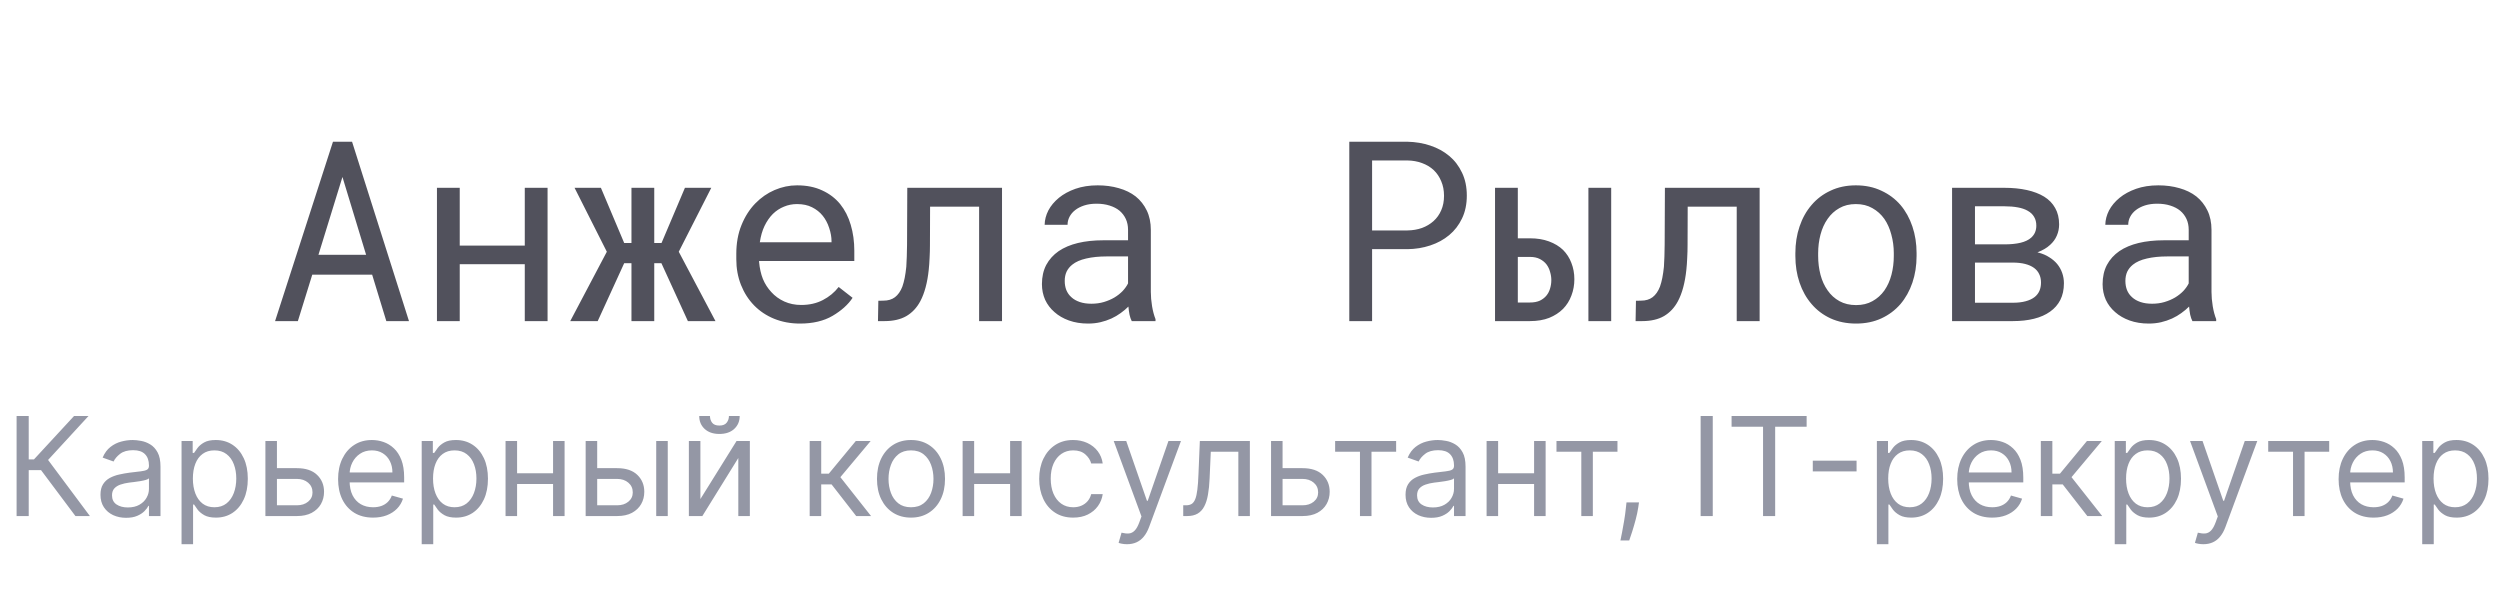
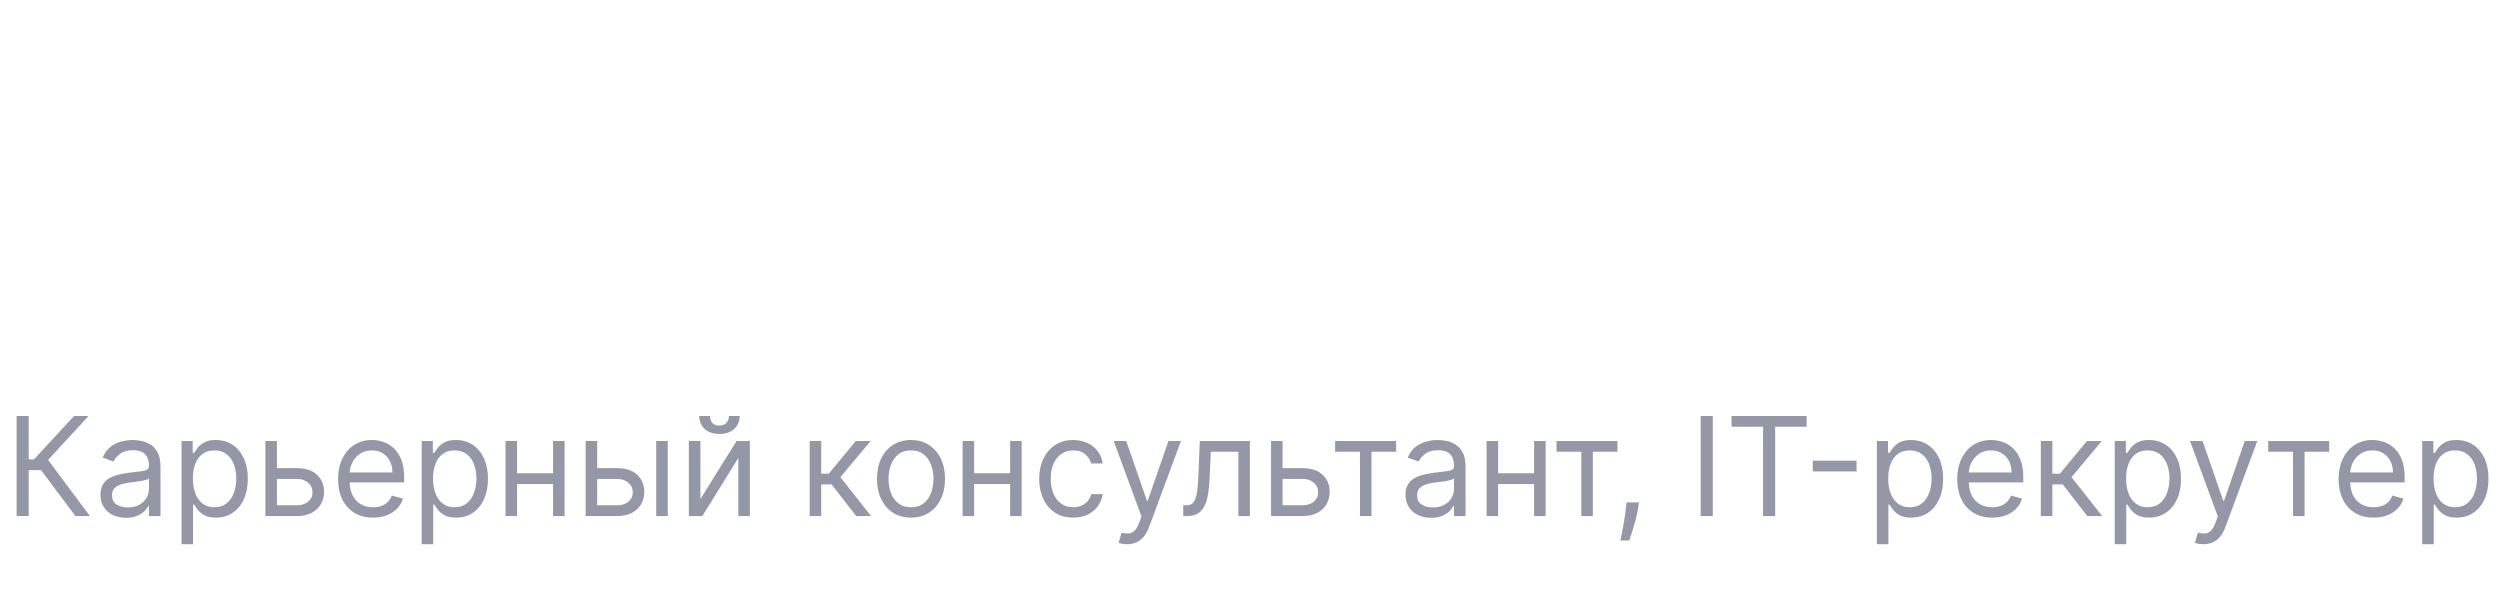
<svg xmlns="http://www.w3.org/2000/svg" width="218" height="52" viewBox="0 0 218 52" fill="none">
  <g opacity="0.8">
-     <path d="M32.451 23.95H27.23L25.974 28H23.986L29.035 12.359H30.7L35.663 28H33.687L32.451 23.95ZM27.768 22.221H31.925L29.862 15.432L27.768 22.221ZM47.748 28H45.761V23.037H40.089V28H38.102V16.377H40.089V21.415H45.761V16.377H47.748V28ZM57.674 22.951H57.051V28H55.063V22.951H54.43L52.12 28H49.725L52.915 21.952L50.101 16.377H52.399L54.43 21.189H55.063V16.377H57.051V21.189H57.685L59.726 16.377H62.024L59.188 21.952L62.39 28H59.983L57.674 22.951ZM69.759 28.215C68.942 28.215 68.19 28.075 67.503 27.796C66.823 27.517 66.239 27.126 65.752 26.625C65.265 26.124 64.885 25.529 64.613 24.842C64.341 24.154 64.205 23.406 64.205 22.597V22.145C64.205 21.207 64.356 20.369 64.656 19.632C64.957 18.887 65.358 18.257 65.859 17.741C66.353 17.233 66.916 16.842 67.546 16.57C68.183 16.298 68.835 16.162 69.501 16.162C70.339 16.162 71.069 16.309 71.692 16.602C72.323 16.889 72.845 17.287 73.261 17.795C73.676 18.311 73.984 18.916 74.185 19.61C74.392 20.305 74.496 21.057 74.496 21.866V22.758H66.192V22.833C66.243 23.399 66.353 23.896 66.525 24.326C66.704 24.756 66.948 25.135 67.256 25.465C67.571 25.816 67.951 26.091 68.394 26.292C68.838 26.492 69.329 26.593 69.866 26.593C70.575 26.593 71.205 26.45 71.757 26.163C72.308 25.877 72.767 25.497 73.132 25.024L74.346 25.97C73.959 26.557 73.379 27.08 72.606 27.538C71.839 27.989 70.89 28.215 69.759 28.215ZM69.501 17.795C69.1 17.795 68.72 17.87 68.362 18.02C68.004 18.164 67.682 18.375 67.395 18.654C67.109 18.941 66.866 19.292 66.665 19.707C66.472 20.115 66.336 20.588 66.257 21.125H72.509V21.028C72.509 20.67 72.441 20.287 72.305 19.879C72.169 19.463 71.979 19.105 71.735 18.805C71.492 18.504 71.184 18.26 70.811 18.074C70.446 17.888 70.009 17.795 69.501 17.795ZM87.376 16.377V28H85.378V18.02H81.103L81.092 21.351C81.092 21.744 81.081 22.128 81.06 22.5C81.045 22.865 81.02 23.213 80.984 23.542C80.927 24.086 80.838 24.588 80.716 25.046C80.594 25.504 80.44 25.909 80.254 26.26C79.953 26.826 79.549 27.259 79.04 27.56C78.532 27.853 77.898 28 77.139 28H76.559L76.591 26.227L77.031 26.217C77.439 26.217 77.776 26.116 78.041 25.916C78.313 25.708 78.528 25.4 78.686 24.992C78.764 24.77 78.832 24.516 78.89 24.23C78.947 23.936 78.993 23.614 79.029 23.263C79.051 22.983 79.065 22.686 79.072 22.371C79.087 22.049 79.094 21.709 79.094 21.351L79.115 16.377H87.376ZM98.688 28C98.609 27.85 98.544 27.663 98.494 27.441C98.451 27.212 98.419 26.976 98.397 26.732C98.197 26.933 97.971 27.123 97.721 27.302C97.477 27.481 97.209 27.638 96.915 27.774C96.614 27.91 96.296 28.018 95.959 28.097C95.622 28.175 95.264 28.215 94.885 28.215C94.269 28.215 93.71 28.125 93.209 27.946C92.715 27.767 92.296 27.524 91.952 27.216C91.601 26.915 91.329 26.557 91.136 26.142C90.95 25.719 90.856 25.264 90.856 24.777C90.856 24.14 90.982 23.581 91.232 23.102C91.49 22.622 91.852 22.221 92.317 21.898C92.783 21.583 93.341 21.347 93.993 21.189C94.652 21.032 95.386 20.953 96.195 20.953H98.365V20.04C98.365 19.689 98.301 19.374 98.172 19.095C98.043 18.815 97.86 18.576 97.624 18.375C97.388 18.182 97.098 18.031 96.754 17.924C96.417 17.816 96.038 17.763 95.615 17.763C95.221 17.763 94.867 17.813 94.552 17.913C94.244 18.013 93.982 18.146 93.768 18.311C93.553 18.475 93.384 18.672 93.263 18.901C93.148 19.123 93.091 19.356 93.091 19.6H91.093C91.1 19.177 91.207 18.762 91.415 18.354C91.63 17.945 91.938 17.576 92.339 17.247C92.733 16.925 93.213 16.663 93.778 16.463C94.351 16.262 94.999 16.162 95.723 16.162C96.382 16.162 96.994 16.244 97.56 16.409C98.125 16.567 98.616 16.807 99.031 17.129C99.439 17.458 99.762 17.866 99.998 18.354C100.234 18.84 100.353 19.41 100.353 20.061V25.465C100.353 25.852 100.388 26.263 100.46 26.7C100.532 27.13 100.632 27.506 100.761 27.828V28H98.688ZM95.175 26.485C95.561 26.485 95.923 26.435 96.26 26.335C96.596 26.235 96.904 26.102 97.184 25.938C97.456 25.773 97.692 25.587 97.893 25.379C98.093 25.164 98.251 24.942 98.365 24.713V22.36H96.518C95.83 22.36 95.228 22.421 94.713 22.543C94.204 22.658 93.8 22.837 93.499 23.08C93.284 23.252 93.12 23.456 93.005 23.692C92.897 23.929 92.844 24.197 92.844 24.498C92.844 24.785 92.89 25.049 92.983 25.293C93.084 25.537 93.231 25.744 93.424 25.916C93.617 26.095 93.861 26.235 94.154 26.335C94.448 26.435 94.788 26.485 95.175 26.485ZM119.646 21.727V28H117.658V12.359H122.729C123.43 12.374 124.093 12.485 124.716 12.692C125.346 12.9 125.897 13.201 126.37 13.595C126.843 13.989 127.215 14.476 127.487 15.056C127.767 15.636 127.906 16.302 127.906 17.054C127.906 17.806 127.767 18.472 127.487 19.052C127.215 19.625 126.843 20.108 126.37 20.502C125.897 20.896 125.346 21.197 124.716 21.404C124.093 21.612 123.43 21.719 122.729 21.727H119.646ZM119.646 20.094H122.729C123.187 20.087 123.609 20.015 123.996 19.879C124.383 19.736 124.719 19.535 125.006 19.277C125.292 19.02 125.514 18.708 125.672 18.343C125.837 17.97 125.919 17.548 125.919 17.075C125.919 16.602 125.837 16.176 125.672 15.797C125.514 15.417 125.296 15.095 125.017 14.83C124.73 14.565 124.39 14.361 123.996 14.218C123.609 14.075 123.187 13.999 122.729 13.992H119.646V20.094ZM132.354 20.781H133.417C134.04 20.781 134.591 20.871 135.071 21.05C135.558 21.229 135.966 21.476 136.296 21.791C136.618 22.113 136.862 22.493 137.026 22.93C137.198 23.366 137.284 23.839 137.284 24.348C137.284 24.856 137.198 25.332 137.026 25.776C136.862 26.22 136.618 26.607 136.296 26.936C135.966 27.266 135.562 27.527 135.082 27.721C134.602 27.907 134.047 28 133.417 28H130.366V16.377H132.354V20.781ZM140.496 28H138.509V16.377H140.496V28ZM132.354 22.403V26.378H133.417C133.754 26.378 134.04 26.324 134.276 26.217C134.513 26.102 134.706 25.952 134.856 25.766C135 25.587 135.104 25.383 135.168 25.153C135.24 24.917 135.275 24.674 135.275 24.423C135.275 24.186 135.24 23.95 135.168 23.714C135.104 23.47 135 23.252 134.856 23.059C134.706 22.865 134.513 22.708 134.276 22.586C134.04 22.464 133.754 22.403 133.417 22.403H132.354ZM153.44 16.377V28H151.442V18.02H147.167L147.156 21.351C147.156 21.744 147.146 22.128 147.124 22.5C147.11 22.865 147.085 23.213 147.049 23.542C146.992 24.086 146.902 24.588 146.78 25.046C146.659 25.504 146.505 25.909 146.318 26.26C146.018 26.826 145.613 27.259 145.104 27.56C144.596 27.853 143.962 28 143.203 28H142.623L142.655 26.227L143.096 26.217C143.504 26.217 143.84 26.116 144.105 25.916C144.378 25.708 144.592 25.4 144.75 24.992C144.829 24.77 144.897 24.516 144.954 24.23C145.011 23.936 145.058 23.614 145.094 23.263C145.115 22.983 145.13 22.686 145.137 22.371C145.151 22.049 145.158 21.709 145.158 21.351L145.18 16.377H153.44ZM156.556 22.081C156.556 21.243 156.677 20.466 156.921 19.75C157.164 19.027 157.515 18.4 157.974 17.87C158.425 17.34 158.976 16.925 159.628 16.624C160.28 16.316 161.014 16.162 161.83 16.162C162.654 16.162 163.391 16.316 164.043 16.624C164.702 16.925 165.26 17.34 165.719 17.87C166.17 18.4 166.517 19.027 166.761 19.75C167.004 20.466 167.126 21.243 167.126 22.081V22.317C167.126 23.155 167.004 23.932 166.761 24.648C166.517 25.365 166.17 25.988 165.719 26.518C165.26 27.047 164.705 27.463 164.054 27.764C163.402 28.064 162.668 28.215 161.852 28.215C161.028 28.215 160.287 28.064 159.628 27.764C158.976 27.463 158.425 27.047 157.974 26.518C157.515 25.988 157.164 25.365 156.921 24.648C156.677 23.932 156.556 23.155 156.556 22.317V22.081ZM158.543 22.317C158.543 22.89 158.611 23.438 158.747 23.961C158.883 24.477 159.091 24.931 159.37 25.325C159.642 25.719 159.986 26.031 160.401 26.26C160.817 26.489 161.3 26.604 161.852 26.604C162.396 26.604 162.872 26.489 163.28 26.26C163.696 26.031 164.043 25.719 164.322 25.325C164.594 24.931 164.799 24.477 164.935 23.961C165.071 23.438 165.139 22.89 165.139 22.317V22.081C165.139 21.515 165.067 20.975 164.924 20.459C164.788 19.936 164.584 19.478 164.312 19.084C164.032 18.69 163.685 18.379 163.27 18.149C162.861 17.913 162.382 17.795 161.83 17.795C161.279 17.795 160.799 17.913 160.391 18.149C159.982 18.379 159.642 18.69 159.37 19.084C159.091 19.478 158.883 19.936 158.747 20.459C158.611 20.975 158.543 21.515 158.543 22.081V22.317ZM170.22 28V16.377H174.785C175.501 16.377 176.153 16.441 176.74 16.57C177.327 16.699 177.832 16.893 178.255 17.15C178.67 17.408 178.989 17.738 179.211 18.139C179.44 18.54 179.555 19.016 179.555 19.567C179.555 19.918 179.487 20.248 179.351 20.556C179.222 20.856 179.028 21.121 178.771 21.351C178.627 21.487 178.463 21.608 178.276 21.716C178.09 21.823 177.886 21.92 177.664 22.006L177.75 22.027C178.108 22.12 178.42 22.253 178.685 22.425C178.957 22.59 179.189 22.787 179.383 23.016C179.576 23.252 179.723 23.513 179.823 23.8C179.924 24.086 179.974 24.387 179.974 24.702C179.974 25.254 179.87 25.737 179.662 26.152C179.454 26.561 179.157 26.901 178.771 27.173C178.384 27.452 177.915 27.66 177.363 27.796C176.819 27.932 176.207 28 175.526 28H170.22ZM172.218 22.898V26.399H175.526C175.949 26.399 176.318 26.356 176.633 26.27C176.955 26.185 177.22 26.059 177.428 25.895C177.607 25.751 177.743 25.576 177.836 25.368C177.929 25.153 177.976 24.91 177.976 24.638C177.976 24.358 177.922 24.111 177.814 23.896C177.714 23.682 177.564 23.503 177.363 23.359C177.156 23.209 176.898 23.094 176.59 23.016C176.282 22.937 175.927 22.898 175.526 22.898H172.218ZM172.218 21.308H174.807C175.344 21.308 175.806 21.261 176.192 21.168C176.579 21.075 176.887 20.928 177.116 20.727C177.259 20.599 177.37 20.448 177.449 20.276C177.528 20.097 177.567 19.897 177.567 19.675C177.567 19.381 177.503 19.127 177.374 18.912C177.252 18.697 177.07 18.522 176.826 18.386C176.597 18.25 176.307 18.149 175.956 18.085C175.612 18.02 175.222 17.988 174.785 17.988H172.218V21.308ZM191.178 28C191.099 27.85 191.035 27.663 190.984 27.441C190.941 27.212 190.909 26.976 190.888 26.732C190.687 26.933 190.462 27.123 190.211 27.302C189.967 27.481 189.699 27.638 189.405 27.774C189.104 27.91 188.786 28.018 188.449 28.097C188.113 28.175 187.755 28.215 187.375 28.215C186.759 28.215 186.201 28.125 185.699 27.946C185.205 27.767 184.786 27.524 184.442 27.216C184.091 26.915 183.819 26.557 183.626 26.142C183.44 25.719 183.347 25.264 183.347 24.777C183.347 24.14 183.472 23.581 183.723 23.102C183.98 22.622 184.342 22.221 184.808 21.898C185.273 21.583 185.832 21.347 186.483 21.189C187.142 21.032 187.876 20.953 188.686 20.953H190.855V20.04C190.855 19.689 190.791 19.374 190.662 19.095C190.533 18.815 190.351 18.576 190.114 18.375C189.878 18.182 189.588 18.031 189.244 17.924C188.908 17.816 188.528 17.763 188.105 17.763C187.712 17.763 187.357 17.813 187.042 17.913C186.734 18.013 186.473 18.146 186.258 18.311C186.043 18.475 185.875 18.672 185.753 18.901C185.638 19.123 185.581 19.356 185.581 19.6H183.583C183.59 19.177 183.698 18.762 183.905 18.354C184.12 17.945 184.428 17.576 184.829 17.247C185.223 16.925 185.703 16.663 186.269 16.463C186.841 16.262 187.49 16.162 188.213 16.162C188.872 16.162 189.484 16.244 190.05 16.409C190.616 16.567 191.106 16.807 191.521 17.129C191.93 17.458 192.252 17.866 192.488 18.354C192.725 18.84 192.843 19.41 192.843 20.061V25.465C192.843 25.852 192.879 26.263 192.95 26.7C193.022 27.13 193.122 27.506 193.251 27.828V28H191.178ZM187.665 26.485C188.052 26.485 188.413 26.435 188.75 26.335C189.087 26.235 189.395 26.102 189.674 25.938C189.946 25.773 190.182 25.587 190.383 25.379C190.583 25.164 190.741 24.942 190.855 24.713V22.36H189.008C188.32 22.36 187.719 22.421 187.203 22.543C186.695 22.658 186.29 22.837 185.989 23.08C185.774 23.252 185.61 23.456 185.495 23.692C185.388 23.929 185.334 24.197 185.334 24.498C185.334 24.785 185.381 25.049 185.474 25.293C185.574 25.537 185.721 25.744 185.914 25.916C186.107 26.095 186.351 26.235 186.645 26.335C186.938 26.435 187.278 26.485 187.665 26.485Z" fill="#262633" />
    <path d="M6.578 45L3.578 40.994H2.504V45H1.447V36.273H2.504V40.057H2.964L6.459 36.273H7.72L4.192 40.108L7.839 45H6.578ZM10.995 45.153C10.58 45.153 10.204 45.075 9.866 44.919C9.528 44.76 9.259 44.531 9.06 44.233C8.862 43.932 8.762 43.568 8.762 43.142C8.762 42.767 8.836 42.463 8.984 42.23C9.131 41.994 9.329 41.81 9.576 41.676C9.823 41.543 10.096 41.443 10.394 41.378C10.695 41.31 10.998 41.256 11.302 41.216C11.7 41.165 12.022 41.126 12.269 41.101C12.519 41.072 12.701 41.026 12.815 40.96C12.931 40.895 12.989 40.781 12.989 40.619V40.585C12.989 40.165 12.874 39.838 12.644 39.605C12.417 39.372 12.072 39.256 11.609 39.256C11.129 39.256 10.752 39.361 10.479 39.571C10.207 39.781 10.015 40.006 9.904 40.244L8.95 39.903C9.12 39.506 9.347 39.196 9.631 38.974C9.918 38.75 10.231 38.594 10.569 38.506C10.91 38.415 11.245 38.369 11.575 38.369C11.785 38.369 12.026 38.395 12.299 38.446C12.575 38.494 12.84 38.595 13.096 38.749C13.354 38.902 13.569 39.133 13.739 39.443C13.91 39.753 13.995 40.168 13.995 40.688V45H12.989V44.114H12.938C12.87 44.256 12.756 44.408 12.597 44.57C12.438 44.731 12.227 44.869 11.962 44.983C11.698 45.097 11.376 45.153 10.995 45.153ZM11.148 44.25C11.546 44.25 11.881 44.172 12.154 44.016C12.43 43.859 12.637 43.658 12.776 43.41C12.918 43.163 12.989 42.903 12.989 42.631V41.71C12.947 41.761 12.853 41.808 12.708 41.851C12.566 41.891 12.401 41.926 12.214 41.957C12.029 41.986 11.849 42.011 11.673 42.034C11.499 42.054 11.359 42.071 11.251 42.085C10.989 42.119 10.745 42.175 10.518 42.251C10.293 42.325 10.111 42.438 9.972 42.588C9.836 42.736 9.768 42.938 9.768 43.193C9.768 43.543 9.897 43.807 10.155 43.986C10.417 44.162 10.748 44.25 11.148 44.25ZM15.831 47.455V38.455H16.802V39.494H16.922C16.995 39.381 17.098 39.236 17.228 39.06C17.362 38.881 17.552 38.722 17.799 38.582C18.049 38.44 18.387 38.369 18.814 38.369C19.365 38.369 19.851 38.507 20.271 38.783C20.691 39.058 21.02 39.449 21.255 39.955C21.491 40.46 21.609 41.057 21.609 41.744C21.609 42.438 21.491 43.038 21.255 43.547C21.02 44.053 20.693 44.445 20.275 44.723C19.858 44.999 19.376 45.136 18.831 45.136C18.41 45.136 18.073 45.067 17.821 44.928C17.568 44.785 17.373 44.625 17.237 44.446C17.101 44.264 16.995 44.114 16.922 43.994H16.836V47.455H15.831ZM16.819 41.727C16.819 42.222 16.892 42.658 17.037 43.035C17.181 43.41 17.393 43.705 17.672 43.918C17.95 44.128 18.291 44.233 18.694 44.233C19.115 44.233 19.466 44.122 19.747 43.901C20.031 43.676 20.244 43.375 20.386 42.997C20.531 42.617 20.603 42.193 20.603 41.727C20.603 41.267 20.532 40.852 20.39 40.483C20.251 40.111 20.039 39.817 19.755 39.601C19.474 39.382 19.12 39.273 18.694 39.273C18.285 39.273 17.941 39.376 17.663 39.584C17.385 39.788 17.174 40.075 17.032 40.445C16.89 40.811 16.819 41.239 16.819 41.727ZM24.012 40.824H25.887C26.654 40.824 27.241 41.019 27.647 41.408C28.054 41.797 28.257 42.29 28.257 42.886C28.257 43.278 28.166 43.635 27.984 43.956C27.802 44.274 27.535 44.528 27.183 44.719C26.831 44.906 26.399 45 25.887 45H23.143V38.455H24.149V44.062H25.887C26.285 44.062 26.612 43.957 26.867 43.747C27.123 43.537 27.251 43.267 27.251 42.938C27.251 42.591 27.123 42.308 26.867 42.09C26.612 41.871 26.285 41.761 25.887 41.761H24.012V40.824ZM32.532 45.136C31.901 45.136 31.357 44.997 30.9 44.719C30.445 44.438 30.095 44.045 29.847 43.543C29.603 43.037 29.481 42.449 29.481 41.778C29.481 41.108 29.603 40.517 29.847 40.006C30.095 39.492 30.438 39.091 30.879 38.804C31.322 38.514 31.839 38.369 32.43 38.369C32.771 38.369 33.107 38.426 33.44 38.54C33.772 38.653 34.075 38.838 34.347 39.094C34.62 39.347 34.837 39.682 34.999 40.099C35.161 40.517 35.242 41.031 35.242 41.642V42.068H30.197V41.199H34.219C34.219 40.83 34.146 40.5 33.998 40.21C33.853 39.92 33.646 39.692 33.376 39.524C33.109 39.356 32.793 39.273 32.43 39.273C32.029 39.273 31.683 39.372 31.39 39.571C31.1 39.767 30.877 40.023 30.721 40.338C30.565 40.653 30.486 40.992 30.486 41.352V41.932C30.486 42.426 30.572 42.845 30.742 43.189C30.916 43.53 31.155 43.79 31.462 43.969C31.769 44.145 32.126 44.233 32.532 44.233C32.796 44.233 33.035 44.196 33.248 44.122C33.464 44.045 33.65 43.932 33.806 43.781C33.962 43.628 34.083 43.438 34.168 43.21L35.14 43.483C35.038 43.812 34.866 44.102 34.624 44.352C34.383 44.599 34.084 44.793 33.729 44.932C33.374 45.068 32.975 45.136 32.532 45.136ZM36.772 47.455V38.455H37.744V39.494H37.863C37.937 39.381 38.039 39.236 38.17 39.06C38.303 38.881 38.494 38.722 38.741 38.582C38.991 38.44 39.329 38.369 39.755 38.369C40.306 38.369 40.792 38.507 41.212 38.783C41.633 39.058 41.961 39.449 42.197 39.955C42.432 40.46 42.55 41.057 42.55 41.744C42.55 42.438 42.432 43.038 42.197 43.547C41.961 44.053 41.634 44.445 41.217 44.723C40.799 44.999 40.318 45.136 39.772 45.136C39.352 45.136 39.015 45.067 38.762 44.928C38.509 44.785 38.315 44.625 38.178 44.446C38.042 44.264 37.937 44.114 37.863 43.994H37.778V47.455H36.772ZM37.761 41.727C37.761 42.222 37.833 42.658 37.978 43.035C38.123 43.41 38.334 43.705 38.613 43.918C38.891 44.128 39.232 44.233 39.636 44.233C40.056 44.233 40.407 44.122 40.688 43.901C40.972 43.676 41.185 43.375 41.327 42.997C41.472 42.617 41.545 42.193 41.545 41.727C41.545 41.267 41.474 40.852 41.332 40.483C41.193 40.111 40.981 39.817 40.697 39.601C40.416 39.382 40.062 39.273 39.636 39.273C39.227 39.273 38.883 39.376 38.604 39.584C38.326 39.788 38.116 40.075 37.974 40.445C37.832 40.811 37.761 41.239 37.761 41.727ZM48.465 41.267V42.205H44.852V41.267H48.465ZM45.09 38.455V45H44.084V38.455H45.09ZM49.232 38.455V45H48.227V38.455H49.232ZM51.938 40.824H53.813C54.58 40.824 55.167 41.019 55.573 41.408C55.979 41.797 56.182 42.29 56.182 42.886C56.182 43.278 56.092 43.635 55.91 43.956C55.728 44.274 55.461 44.528 55.109 44.719C54.756 44.906 54.325 45 53.813 45H51.069V38.455H52.075V44.062H53.813C54.211 44.062 54.538 43.957 54.793 43.747C55.049 43.537 55.177 43.267 55.177 42.938C55.177 42.591 55.049 42.308 54.793 42.09C54.538 41.871 54.211 41.761 53.813 41.761H51.938V40.824ZM57.222 45V38.455H58.228V45H57.222ZM61.075 43.517L64.228 38.455H65.387V45H64.381V39.938L61.245 45H60.069V38.455H61.075V43.517ZM63.563 36.273H64.501C64.501 36.733 64.342 37.109 64.023 37.402C63.705 37.695 63.273 37.841 62.728 37.841C62.191 37.841 61.764 37.695 61.445 37.402C61.13 37.109 60.972 36.733 60.972 36.273H61.91C61.91 36.494 61.971 36.689 62.093 36.856C62.218 37.024 62.43 37.108 62.728 37.108C63.026 37.108 63.239 37.024 63.367 36.856C63.498 36.689 63.563 36.494 63.563 36.273ZM70.604 45V38.455H71.61V41.301H72.275L74.627 38.455H75.922L73.28 41.608L75.956 45H74.661L72.513 42.239H71.61V45H70.604ZM79.439 45.136C78.848 45.136 78.329 44.996 77.883 44.715C77.44 44.433 77.094 44.04 76.844 43.534C76.597 43.028 76.473 42.438 76.473 41.761C76.473 41.08 76.597 40.484 76.844 39.976C77.094 39.467 77.44 39.072 77.883 38.791C78.329 38.51 78.848 38.369 79.439 38.369C80.03 38.369 80.547 38.51 80.99 38.791C81.436 39.072 81.783 39.467 82.03 39.976C82.28 40.484 82.405 41.08 82.405 41.761C82.405 42.438 82.28 43.028 82.03 43.534C81.783 44.04 81.436 44.433 80.99 44.715C80.547 44.996 80.03 45.136 79.439 45.136ZM79.439 44.233C79.888 44.233 80.257 44.118 80.547 43.888C80.837 43.658 81.051 43.355 81.19 42.98C81.329 42.605 81.399 42.199 81.399 41.761C81.399 41.324 81.329 40.916 81.19 40.538C81.051 40.16 80.837 39.855 80.547 39.622C80.257 39.389 79.888 39.273 79.439 39.273C78.99 39.273 78.621 39.389 78.331 39.622C78.041 39.855 77.827 40.16 77.688 40.538C77.548 40.916 77.479 41.324 77.479 41.761C77.479 42.199 77.548 42.605 77.688 42.98C77.827 43.355 78.041 43.658 78.331 43.888C78.621 44.118 78.99 44.233 79.439 44.233ZM88.321 41.267V42.205H84.707V41.267H88.321ZM84.946 38.455V45H83.94V38.455H84.946ZM89.088 38.455V45H88.082V38.455H89.088ZM93.584 45.136C92.97 45.136 92.441 44.992 91.998 44.702C91.555 44.412 91.214 44.013 90.975 43.504C90.737 42.996 90.618 42.415 90.618 41.761C90.618 41.097 90.74 40.51 90.984 40.001C91.231 39.49 91.575 39.091 92.015 38.804C92.459 38.514 92.975 38.369 93.566 38.369C94.027 38.369 94.441 38.455 94.811 38.625C95.18 38.795 95.483 39.034 95.718 39.341C95.954 39.648 96.1 40.006 96.157 40.415H95.152C95.075 40.117 94.904 39.852 94.64 39.622C94.379 39.389 94.027 39.273 93.584 39.273C93.191 39.273 92.848 39.375 92.552 39.58C92.26 39.781 92.031 40.067 91.866 40.436C91.704 40.803 91.623 41.233 91.623 41.727C91.623 42.233 91.703 42.673 91.862 43.048C92.024 43.423 92.251 43.715 92.544 43.922C92.839 44.129 93.186 44.233 93.584 44.233C93.845 44.233 94.082 44.188 94.295 44.097C94.508 44.006 94.689 43.875 94.836 43.705C94.984 43.534 95.089 43.33 95.152 43.091H96.157C96.1 43.477 95.96 43.825 95.735 44.135C95.514 44.442 95.22 44.686 94.853 44.868C94.49 45.047 94.066 45.136 93.584 45.136ZM98.275 47.455C98.105 47.455 97.953 47.44 97.819 47.412C97.686 47.386 97.593 47.361 97.542 47.335L97.798 46.449C98.042 46.511 98.258 46.534 98.446 46.517C98.633 46.5 98.799 46.416 98.944 46.266C99.092 46.118 99.227 45.878 99.349 45.545L99.537 45.034L97.116 38.455H98.207L100.014 43.67H100.082L101.889 38.455H102.98L100.201 45.955C100.076 46.293 99.921 46.572 99.737 46.794C99.552 47.019 99.338 47.185 99.093 47.293C98.852 47.401 98.579 47.455 98.275 47.455ZM103.177 45V44.062H103.415C103.612 44.062 103.775 44.024 103.906 43.947C104.036 43.868 104.141 43.73 104.221 43.534C104.303 43.335 104.366 43.06 104.408 42.707C104.454 42.352 104.487 41.901 104.506 41.352L104.626 38.455H108.989V45H107.984V39.392H105.58L105.478 41.727C105.455 42.264 105.407 42.737 105.333 43.146C105.262 43.553 105.153 43.894 105.005 44.169C104.86 44.445 104.667 44.652 104.425 44.791C104.184 44.93 103.881 45 103.518 45H103.177ZM111.704 40.824H113.579C114.346 40.824 114.933 41.019 115.339 41.408C115.745 41.797 115.948 42.29 115.948 42.886C115.948 43.278 115.857 43.635 115.675 43.956C115.494 44.274 115.227 44.528 114.874 44.719C114.522 44.906 114.09 45 113.579 45H110.835V38.455H111.84V44.062H113.579C113.977 44.062 114.303 43.957 114.559 43.747C114.815 43.537 114.942 43.267 114.942 42.938C114.942 42.591 114.815 42.308 114.559 42.09C114.303 41.871 113.977 41.761 113.579 41.761H111.704V40.824ZM116.424 39.392V38.455H121.743V39.392H119.595V45H118.589V39.392H116.424ZM124.796 45.153C124.381 45.153 124.005 45.075 123.667 44.919C123.328 44.76 123.06 44.531 122.861 44.233C122.662 43.932 122.563 43.568 122.563 43.142C122.563 42.767 122.637 42.463 122.784 42.23C122.932 41.994 123.13 41.81 123.377 41.676C123.624 41.543 123.897 41.443 124.195 41.378C124.496 41.31 124.799 41.256 125.103 41.216C125.5 41.165 125.823 41.126 126.07 41.101C126.32 41.072 126.502 41.026 126.615 40.96C126.732 40.895 126.79 40.781 126.79 40.619V40.585C126.79 40.165 126.675 39.838 126.445 39.605C126.218 39.372 125.873 39.256 125.409 39.256C124.929 39.256 124.553 39.361 124.28 39.571C124.007 39.781 123.816 40.006 123.705 40.244L122.75 39.903C122.921 39.506 123.148 39.196 123.432 38.974C123.719 38.75 124.032 38.594 124.37 38.506C124.711 38.415 125.046 38.369 125.375 38.369C125.586 38.369 125.827 38.395 126.1 38.446C126.375 38.494 126.641 38.595 126.897 38.749C127.155 38.902 127.37 39.133 127.54 39.443C127.711 39.753 127.796 40.168 127.796 40.688V45H126.79V44.114H126.739C126.671 44.256 126.557 44.408 126.398 44.57C126.239 44.731 126.027 44.869 125.763 44.983C125.499 45.097 125.176 45.153 124.796 45.153ZM124.949 44.25C125.347 44.25 125.682 44.172 125.955 44.016C126.23 43.859 126.438 43.658 126.577 43.41C126.719 43.163 126.79 42.903 126.79 42.631V41.71C126.748 41.761 126.654 41.808 126.509 41.851C126.367 41.891 126.202 41.926 126.015 41.957C125.83 41.986 125.65 42.011 125.473 42.034C125.3 42.054 125.159 42.071 125.051 42.085C124.79 42.119 124.546 42.175 124.319 42.251C124.094 42.325 123.912 42.438 123.773 42.588C123.637 42.736 123.569 42.938 123.569 43.193C123.569 43.543 123.698 43.807 123.956 43.986C124.218 44.162 124.549 44.25 124.949 44.25ZM134.012 41.267V42.205H130.398V41.267H134.012ZM130.637 38.455V45H129.631V38.455H130.637ZM134.779 38.455V45H133.773V38.455H134.779ZM135.725 39.392V38.455H141.043V39.392H138.896V45H137.89V39.392H135.725ZM142.92 43.807L142.852 44.267C142.804 44.591 142.73 44.938 142.631 45.307C142.534 45.676 142.433 46.024 142.328 46.351C142.223 46.678 142.136 46.938 142.068 47.131H141.301C141.338 46.949 141.386 46.709 141.446 46.41C141.506 46.112 141.565 45.778 141.625 45.409C141.688 45.043 141.739 44.668 141.778 44.284L141.83 43.807H142.92ZM149.352 36.273V45H148.295V36.273H149.352ZM150.994 37.21V36.273H157.539V37.21H154.795V45H153.738V37.21H150.994ZM161.893 40.168V41.105H158.075V40.168H161.893ZM163.663 47.455V38.455H164.634V39.494H164.754C164.827 39.381 164.93 39.236 165.06 39.06C165.194 38.881 165.384 38.722 165.631 38.582C165.881 38.44 166.219 38.369 166.646 38.369C167.197 38.369 167.683 38.507 168.103 38.783C168.523 39.058 168.852 39.449 169.087 39.955C169.323 40.46 169.441 41.057 169.441 41.744C169.441 42.438 169.323 43.038 169.087 43.547C168.852 44.053 168.525 44.445 168.107 44.723C167.69 44.999 167.208 45.136 166.663 45.136C166.242 45.136 165.906 45.067 165.653 44.928C165.4 44.785 165.205 44.625 165.069 44.446C164.933 44.264 164.827 44.114 164.754 43.994H164.668V47.455H163.663ZM164.651 41.727C164.651 42.222 164.724 42.658 164.869 43.035C165.013 43.41 165.225 43.705 165.504 43.918C165.782 44.128 166.123 44.233 166.526 44.233C166.947 44.233 167.298 44.122 167.579 43.901C167.863 43.676 168.076 43.375 168.218 42.997C168.363 42.617 168.435 42.193 168.435 41.727C168.435 41.267 168.364 40.852 168.222 40.483C168.083 40.111 167.871 39.817 167.587 39.601C167.306 39.382 166.952 39.273 166.526 39.273C166.117 39.273 165.773 39.376 165.495 39.584C165.217 39.788 165.006 40.075 164.864 40.445C164.722 40.811 164.651 41.239 164.651 41.727ZM173.719 45.136C173.089 45.136 172.545 44.997 172.087 44.719C171.633 44.438 171.282 44.045 171.035 43.543C170.79 43.037 170.668 42.449 170.668 41.778C170.668 41.108 170.79 40.517 171.035 40.006C171.282 39.492 171.626 39.091 172.066 38.804C172.509 38.514 173.026 38.369 173.617 38.369C173.958 38.369 174.295 38.426 174.627 38.54C174.96 38.653 175.262 38.838 175.535 39.094C175.808 39.347 176.025 39.682 176.187 40.099C176.349 40.517 176.43 41.031 176.43 41.642V42.068H171.384V41.199H175.407C175.407 40.83 175.333 40.5 175.185 40.21C175.04 39.92 174.833 39.692 174.563 39.524C174.296 39.356 173.981 39.273 173.617 39.273C173.217 39.273 172.87 39.372 172.577 39.571C172.288 39.767 172.065 40.023 171.908 40.338C171.752 40.653 171.674 40.992 171.674 41.352V41.932C171.674 42.426 171.759 42.845 171.93 43.189C172.103 43.53 172.343 43.79 172.65 43.969C172.957 44.145 173.313 44.233 173.719 44.233C173.984 44.233 174.222 44.196 174.435 44.122C174.651 44.045 174.837 43.932 174.994 43.781C175.15 43.628 175.271 43.438 175.356 43.21L176.327 43.483C176.225 43.812 176.053 44.102 175.812 44.352C175.57 44.599 175.272 44.793 174.917 44.932C174.562 45.068 174.163 45.136 173.719 45.136ZM177.96 45V38.455H178.965V41.301H179.63L181.982 38.455H183.278L180.636 41.608L183.312 45H182.016L179.869 42.239H178.965V45H177.96ZM184.405 47.455V38.455H185.376V39.494H185.496C185.57 39.381 185.672 39.236 185.803 39.06C185.936 38.881 186.126 38.722 186.374 38.582C186.624 38.44 186.962 38.369 187.388 38.369C187.939 38.369 188.425 38.507 188.845 38.783C189.266 39.058 189.594 39.449 189.83 39.955C190.065 40.46 190.183 41.057 190.183 41.744C190.183 42.438 190.065 43.038 189.83 43.547C189.594 44.053 189.267 44.445 188.849 44.723C188.432 44.999 187.95 45.136 187.405 45.136C186.984 45.136 186.648 45.067 186.395 44.928C186.142 44.785 185.947 44.625 185.811 44.446C185.675 44.264 185.57 44.114 185.496 43.994H185.411V47.455H184.405ZM185.393 41.727C185.393 42.222 185.466 42.658 185.611 43.035C185.756 43.41 185.967 43.705 186.246 43.918C186.524 44.128 186.865 44.233 187.268 44.233C187.689 44.233 188.04 44.122 188.321 43.901C188.605 43.676 188.818 43.375 188.96 42.997C189.105 42.617 189.178 42.193 189.178 41.727C189.178 41.267 189.107 40.852 188.964 40.483C188.825 40.111 188.614 39.817 188.33 39.601C188.048 39.382 187.695 39.273 187.268 39.273C186.859 39.273 186.516 39.376 186.237 39.584C185.959 39.788 185.749 40.075 185.607 40.445C185.464 40.811 185.393 41.239 185.393 41.727ZM192.131 47.455C191.96 47.455 191.808 47.44 191.675 47.412C191.541 47.386 191.449 47.361 191.398 47.335L191.653 46.449C191.898 46.511 192.114 46.534 192.301 46.517C192.489 46.5 192.655 46.416 192.8 46.266C192.947 46.118 193.082 45.878 193.205 45.545L193.392 45.034L190.972 38.455H192.062L193.869 43.67H193.938L195.744 38.455H196.835L194.057 45.955C193.932 46.293 193.777 46.572 193.592 46.794C193.408 47.019 193.193 47.185 192.949 47.293C192.707 47.401 192.435 47.455 192.131 47.455ZM197.788 39.392V38.455H203.106V39.392H200.958V45H199.952V39.392H197.788ZM206.977 45.136C206.347 45.136 205.803 44.997 205.345 44.719C204.891 44.438 204.54 44.045 204.293 43.543C204.048 43.037 203.926 42.449 203.926 41.778C203.926 41.108 204.048 40.517 204.293 40.006C204.54 39.492 204.884 39.091 205.324 38.804C205.767 38.514 206.284 38.369 206.875 38.369C207.216 38.369 207.553 38.426 207.885 38.54C208.217 38.653 208.52 38.838 208.793 39.094C209.065 39.347 209.283 39.682 209.445 40.099C209.607 40.517 209.688 41.031 209.688 41.642V42.068H204.642V41.199H208.665C208.665 40.83 208.591 40.5 208.443 40.21C208.298 39.92 208.091 39.692 207.821 39.524C207.554 39.356 207.239 39.273 206.875 39.273C206.474 39.273 206.128 39.372 205.835 39.571C205.545 39.767 205.322 40.023 205.166 40.338C205.01 40.653 204.932 40.992 204.932 41.352V41.932C204.932 42.426 205.017 42.845 205.188 43.189C205.361 43.53 205.601 43.79 205.908 43.969C206.214 44.145 206.571 44.233 206.977 44.233C207.241 44.233 207.48 44.196 207.693 44.122C207.909 44.045 208.095 43.932 208.251 43.781C208.408 43.628 208.528 43.438 208.614 43.21L209.585 43.483C209.483 43.812 209.311 44.102 209.07 44.352C208.828 44.599 208.53 44.793 208.175 44.932C207.82 45.068 207.42 45.136 206.977 45.136ZM211.217 47.455V38.455H212.189V39.494H212.308C212.382 39.381 212.484 39.236 212.615 39.06C212.749 38.881 212.939 38.722 213.186 38.582C213.436 38.44 213.774 38.369 214.2 38.369C214.751 38.369 215.237 38.507 215.658 38.783C216.078 39.058 216.406 39.449 216.642 39.955C216.878 40.46 216.996 41.057 216.996 41.744C216.996 42.438 216.878 43.038 216.642 43.547C216.406 44.053 216.08 44.445 215.662 44.723C215.244 44.999 214.763 45.136 214.217 45.136C213.797 45.136 213.46 45.067 213.207 44.928C212.955 44.785 212.76 44.625 212.624 44.446C212.487 44.264 212.382 44.114 212.308 43.994H212.223V47.455H211.217ZM212.206 41.727C212.206 42.222 212.278 42.658 212.423 43.035C212.568 43.41 212.78 43.705 213.058 43.918C213.337 44.128 213.678 44.233 214.081 44.233C214.501 44.233 214.852 44.122 215.134 43.901C215.418 43.676 215.631 43.375 215.773 42.997C215.918 42.617 215.99 42.193 215.99 41.727C215.99 41.267 215.919 40.852 215.777 40.483C215.638 40.111 215.426 39.817 215.142 39.601C214.861 39.382 214.507 39.273 214.081 39.273C213.672 39.273 213.328 39.376 213.05 39.584C212.771 39.788 212.561 40.075 212.419 40.445C212.277 40.811 212.206 41.239 212.206 41.727Z" fill="#797D8F" />
  </g>
</svg>